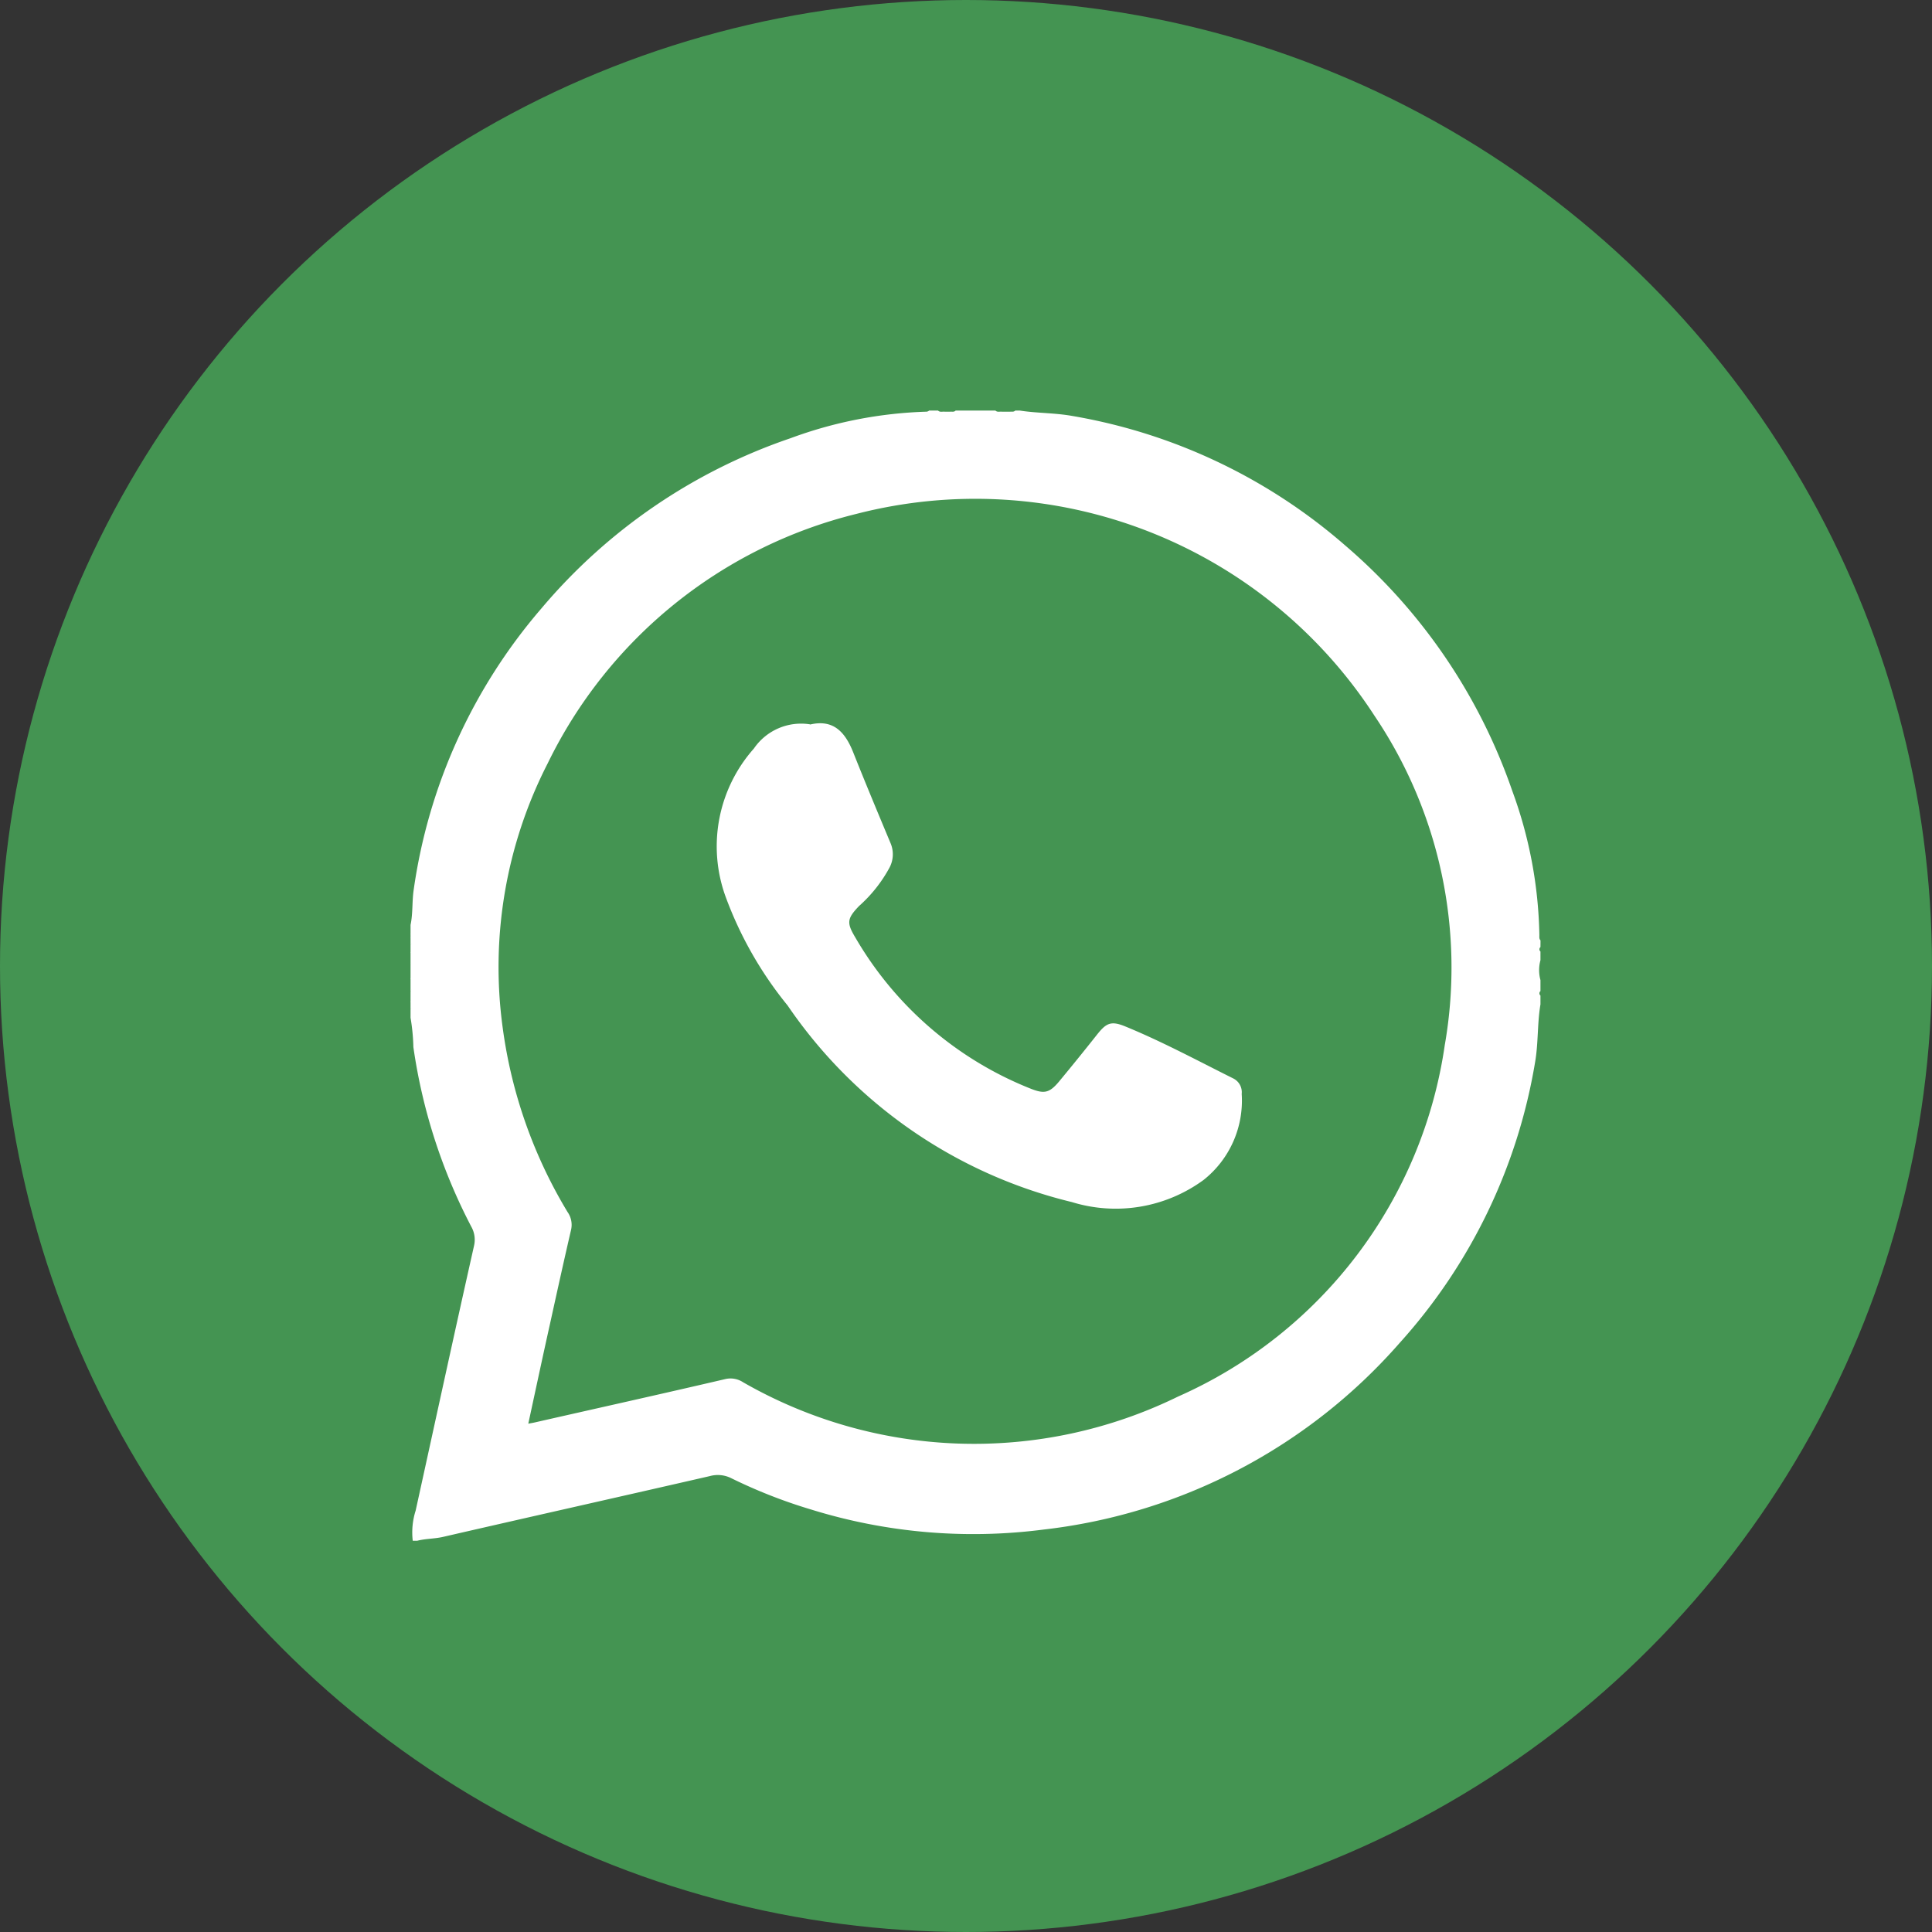
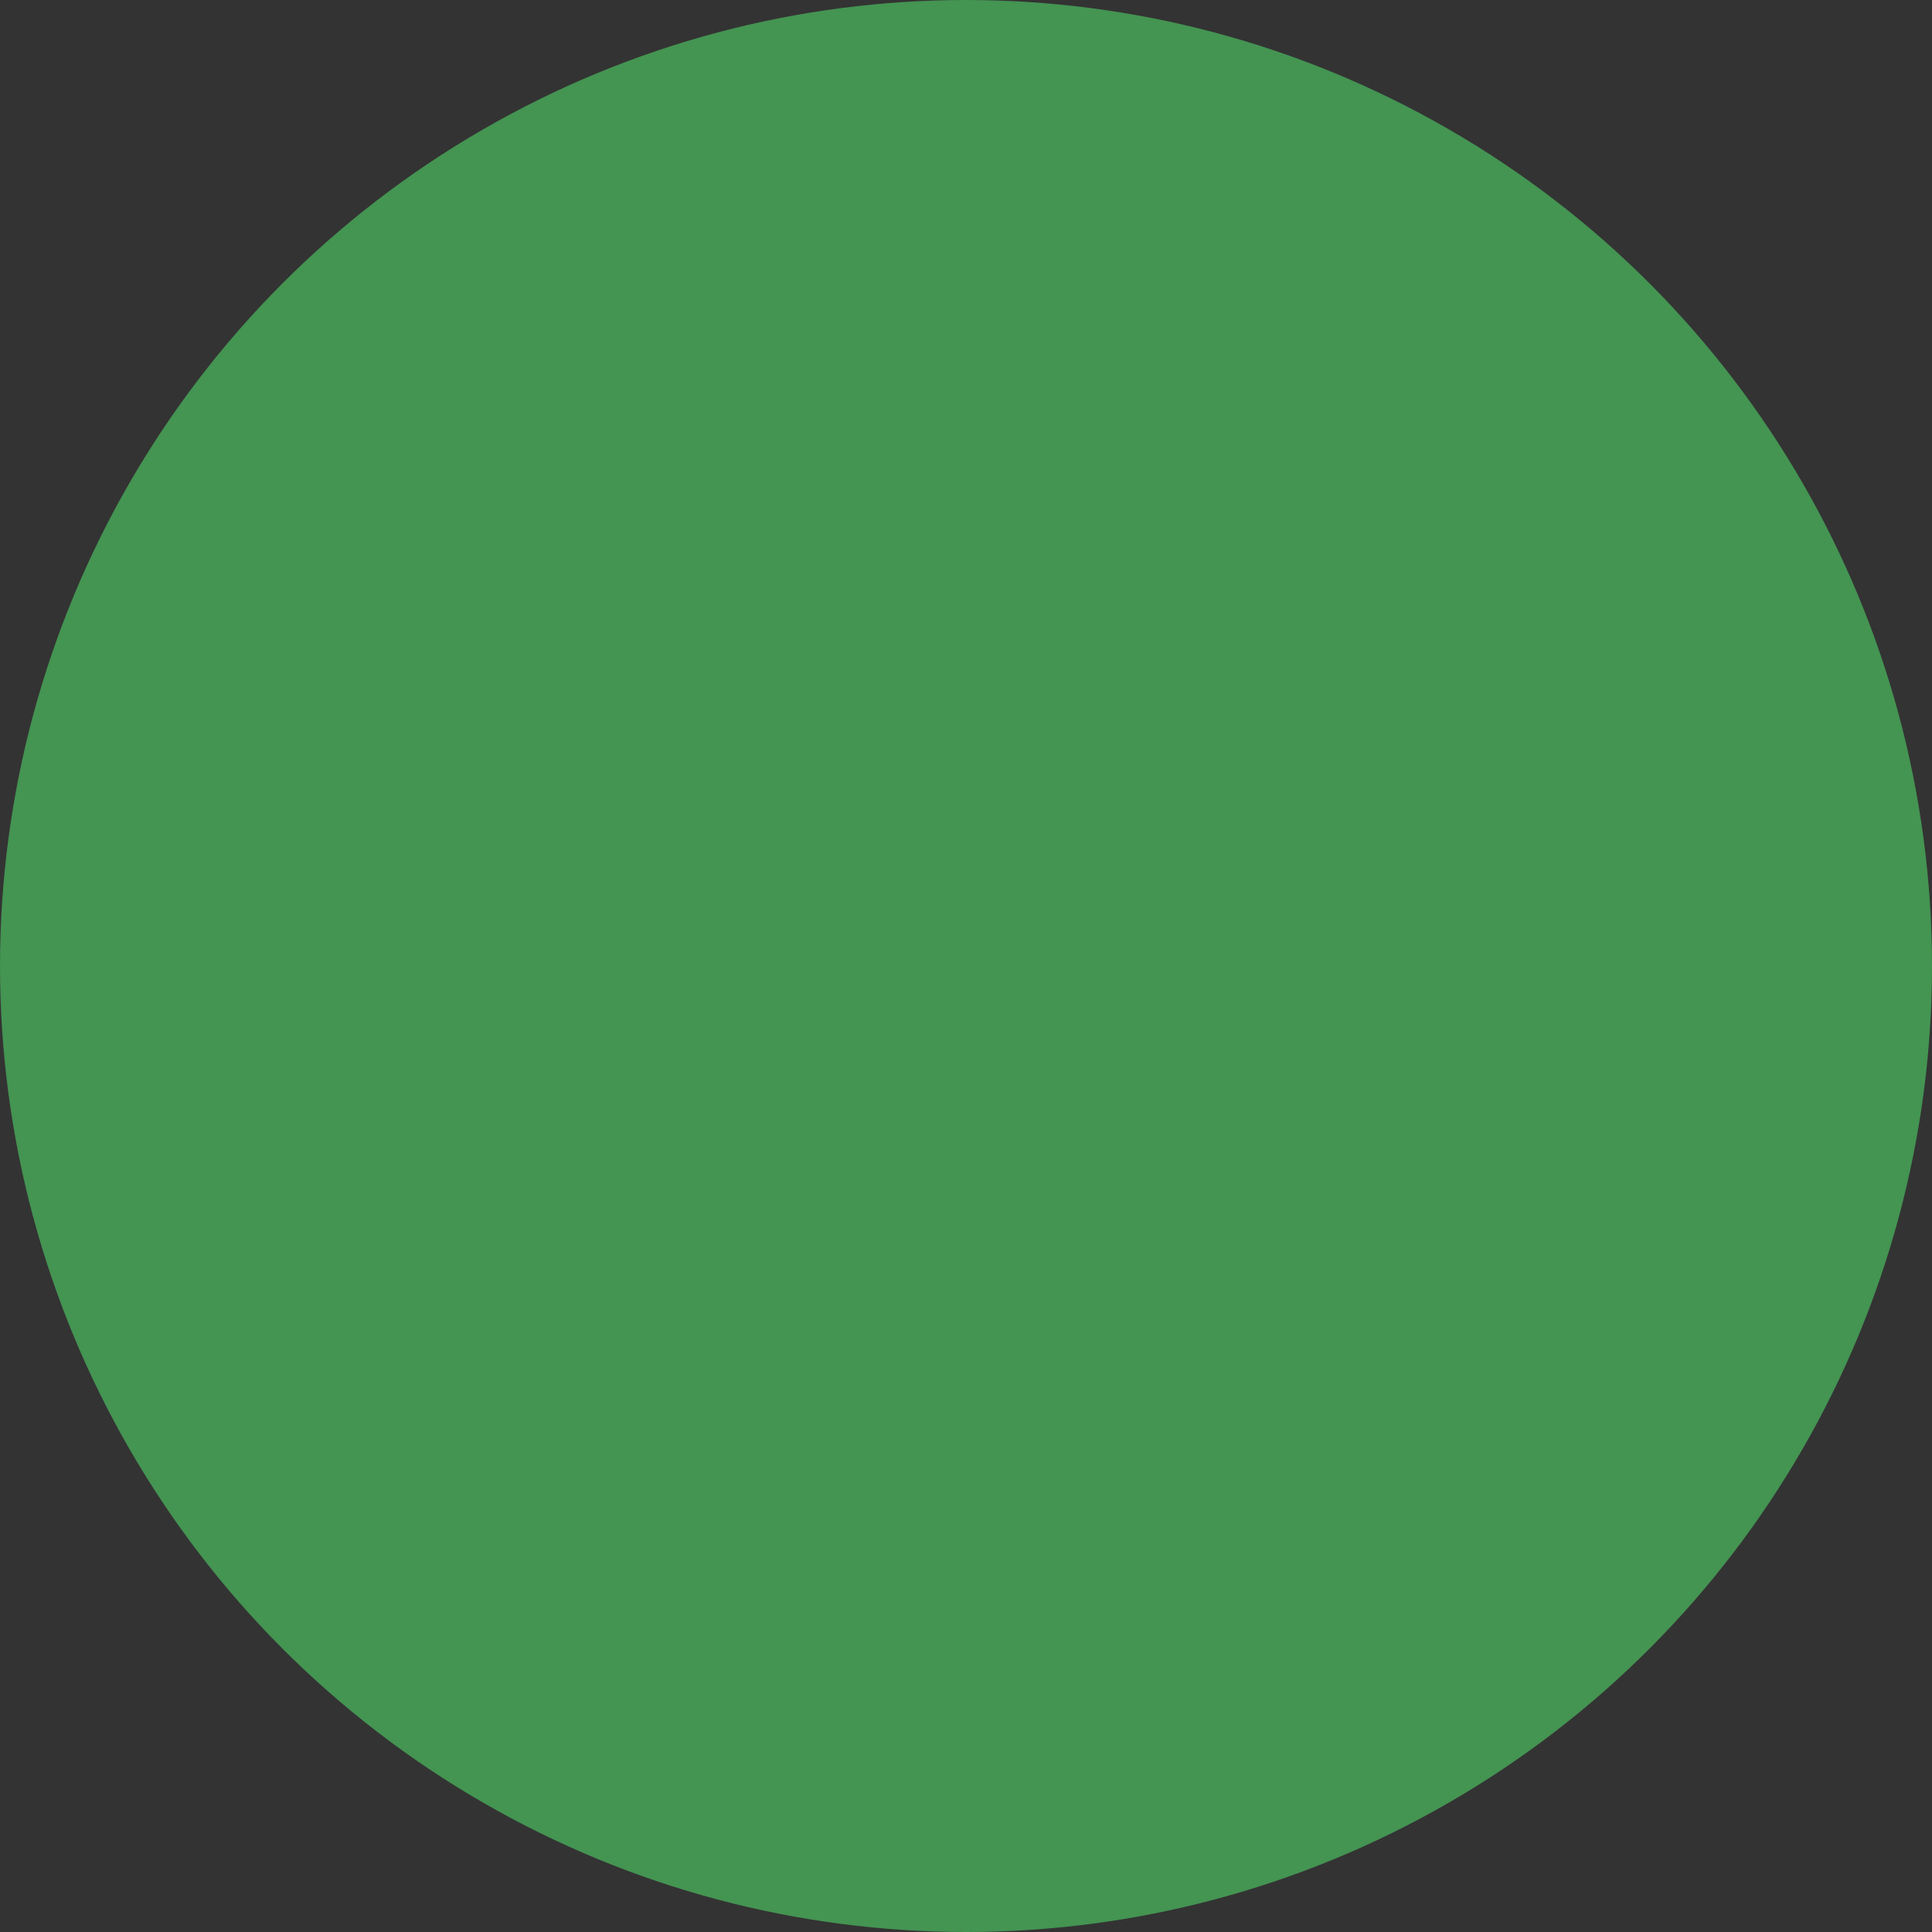
<svg xmlns="http://www.w3.org/2000/svg" width="80" height="80" viewBox="0 0 80 80">
  <rect x="0" y="0" width="80" height="80" fill="#333333" stroke="none" />
  <defs>
    <clipPath id="clip-path">
-       <rect id="Rectangle_30" data-name="Rectangle 30" width="46.789" height="46.804" fill="#fff" />
-     </clipPath>
+       </clipPath>
  </defs>
  <g id="icon_WA" transform="translate(-1580 -5437)">
    <circle id="Ellipse_8" data-name="Ellipse 8" cx="40" cy="40" r="40" transform="translate(1580 5437)" fill="#449452" />
    <g id="Group_23" data-name="Group 23" transform="translate(1597 5454)">
      <g id="Group_22" data-name="Group 22" clip-path="url(#clip-path)">
-         <path id="Path_64" data-name="Path 64" d="M0,244.908a.412.412,0,0,1,0,.549Z" transform="translate(0 -222.512)" fill="#fff" />
        <path id="Path_65" data-name="Path 65" d="M0,256.9a.413.413,0,0,1,0,.548Z" transform="translate(0 -233.41)" fill="#fff" />
        <path id="Path_66" data-name="Path 66" d="M.079,238.6c.012.1.038.212-.079.279V238.6c.024-.038.05-.042.079,0" transform="translate(0 -216.756)" fill="#fff" />
-         <path id="Path_67" data-name="Path 67" d="M.074,267.6c-.005.095.085.216-.074.268v-.274c.028-.042.053-.042.074.006" transform="translate(0 -243.096)" fill="#fff" />
+         <path id="Path_67" data-name="Path 67" d="M.074,267.6c-.005.095.085.216-.074.268c.028-.042.053-.042.074.006" transform="translate(0 -243.096)" fill="#fff" />
        <path id="Path_68" data-name="Path 68" d="M.079,237.089q-.04,0-.079,0v-.183c.111.021.088.1.079.178" transform="translate(0 -215.246)" fill="#fff" />
        <path id="Path_69" data-name="Path 69" d="M.074,266.089A.253.253,0,0,1,0,266.083V265.9c.1.035.093.109.074.189" transform="translate(0 -241.584)" fill="#fff" />
        <path id="Path_70" data-name="Path 70" d="M46.789,21.939c-.06-.062-.047-.14-.047-.215a18.18,18.18,0,0,0-1.125-5.983A23.427,23.427,0,0,0,38.71,5.593,23.109,23.109,0,0,0,27.386.221C26.668.094,25.94.111,25.222,0H25.04c-.059.063-.137.042-.209.047H24.49C24.4.035,24.3.079,24.217,0H22.572c-.062.067-.143.041-.218.047H22.12c-.094-.012-.2.033-.279-.047h-.366a.186.186,0,0,1-.123.047,17.74,17.74,0,0,0-5.622,1.1A23.312,23.312,0,0,0,5.413,8.2,22.724,22.724,0,0,0,.128,19.858C.059,20.336.1,20.824,0,21.3v.366c.062.056.043.132.047.2-.009.086.027.181-.047.256V22.4a.7.7,0,0,1,0,.549v.549a.7.7,0,0,1,0,.549v.274c.062.056.043.132.047.2-.009.086.027.181-.047.256v.366a8.377,8.377,0,0,1,.117,1.215,23.128,23.128,0,0,0,2.4,7.439,1.1,1.1,0,0,1,.112.786C1.808,38.233,1.015,41.894.211,45.552A2.978,2.978,0,0,0,.091,46.8H.274c.352-.091.718-.079,1.073-.161,3.68-.847,7.365-1.672,11.045-2.517a1.244,1.244,0,0,1,.884.085,21.365,21.365,0,0,0,3.314,1.3,22.672,22.672,0,0,0,9.621.829A23.08,23.08,0,0,0,40.964,38.6a22.954,22.954,0,0,0,5.6-11.611c.139-.8.088-1.6.223-2.4v-.366a.118.118,0,0,1,0-.183v-.457a1.564,1.564,0,0,1,0-.823V22.4a.118.118,0,0,1,0-.183Zm-3.959,4.3A18.863,18.863,0,0,1,31.784,40.827a19.206,19.206,0,0,1-18.016-.592.946.946,0,0,0-.723-.133c-2.633.615-5.272,1.2-7.91,1.8-.07.016-.14.027-.26.05.308-1.418.6-2.794.907-4.168.284-1.291.568-2.582.867-3.87a.922.922,0,0,0-.148-.727,19.851,19.851,0,0,1-2.687-7.641A18.5,18.5,0,0,1,5.681,14.605,19.354,19.354,0,0,1,18.472,4.277,19.7,19.7,0,0,1,39.92,12.646,18.641,18.641,0,0,1,42.831,26.24" fill="#fff" />
        <path id="Path_71" data-name="Path 71" d="M142.656,141.64c.973-.233,1.46.322,1.792,1.165.5,1.256,1.019,2.5,1.541,3.747a1.178,1.178,0,0,1-.037,1,5.822,5.822,0,0,1-1.265,1.6c-.506.526-.521.7-.151,1.315a14.634,14.634,0,0,0,7.219,6.236c.584.237.8.205,1.2-.268q.8-.965,1.58-1.951c.386-.489.585-.585,1.175-.343,1.531.628,2.988,1.414,4.468,2.152a.636.636,0,0,1,.351.641,4.187,4.187,0,0,1-1.577,3.562,6.157,6.157,0,0,1-5.453.918,19.908,19.908,0,0,1-11.773-8.141,15.684,15.684,0,0,1-2.578-4.534,6.1,6.1,0,0,1,1.183-6.107,2.367,2.367,0,0,1,2.328-1" transform="translate(-126.113 -128.638)" fill="#fff" />
      </g>
    </g>
  </g>
</svg>